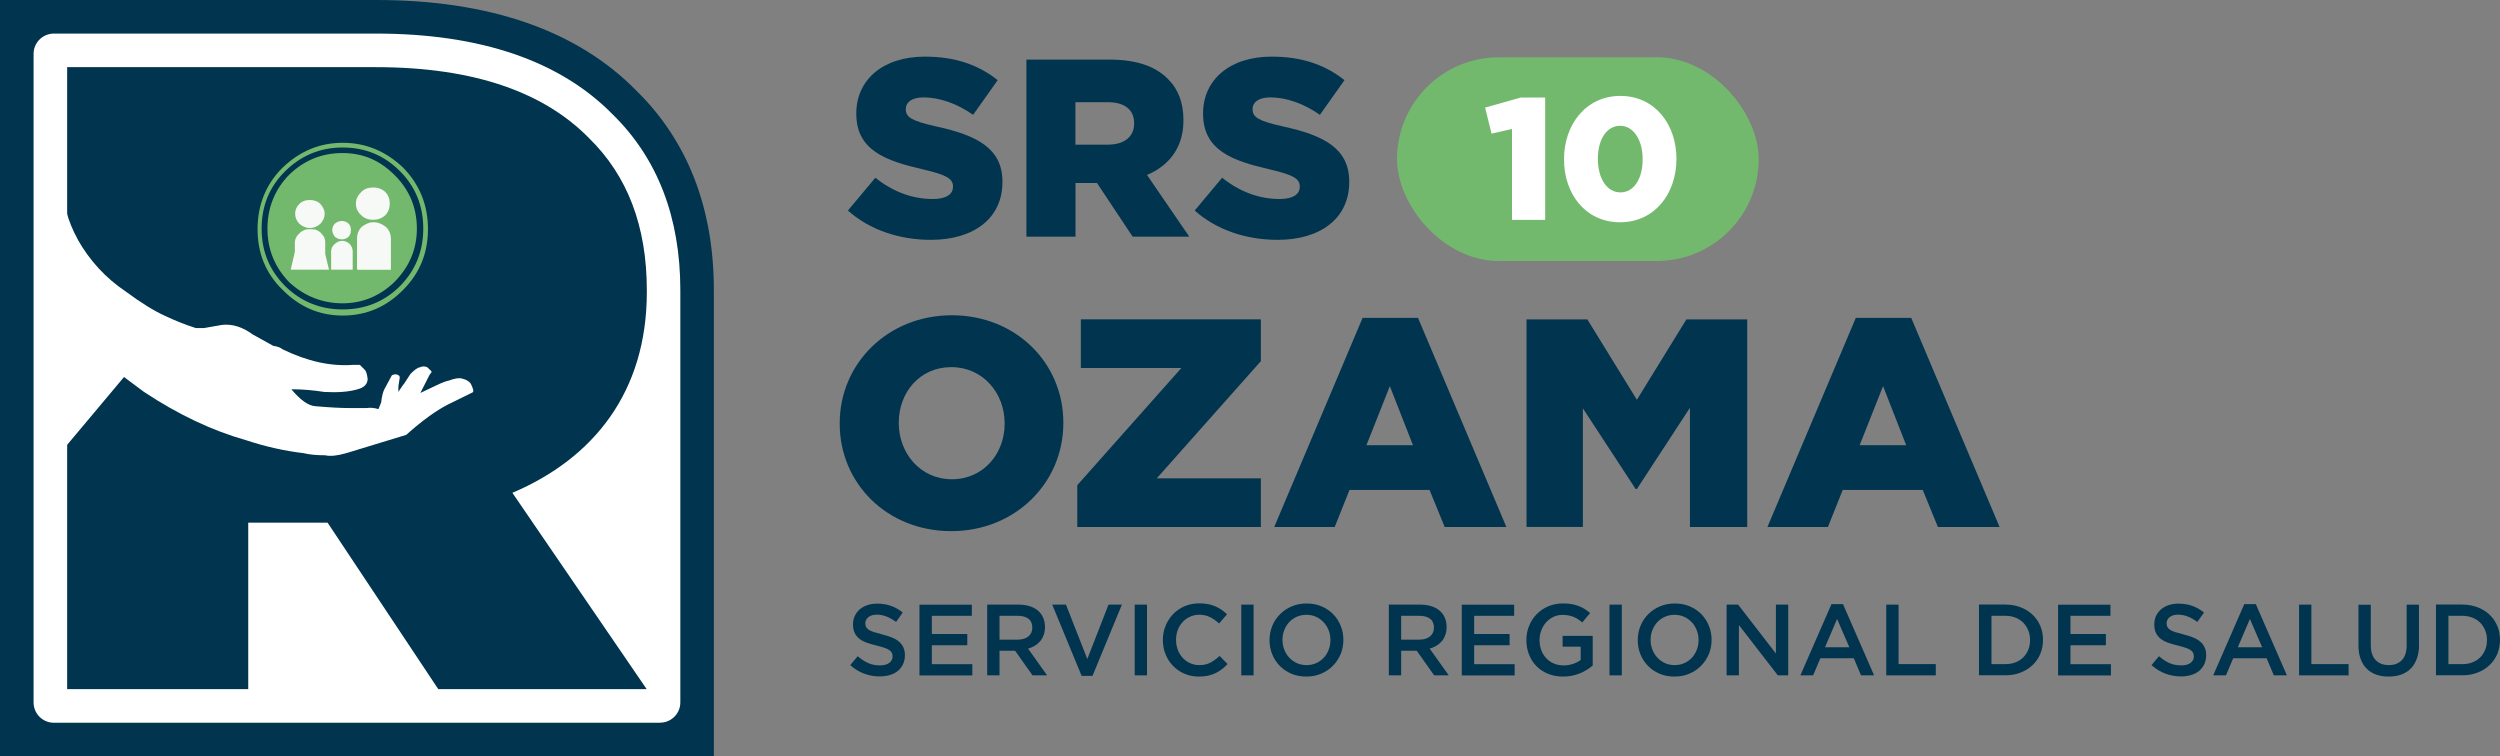
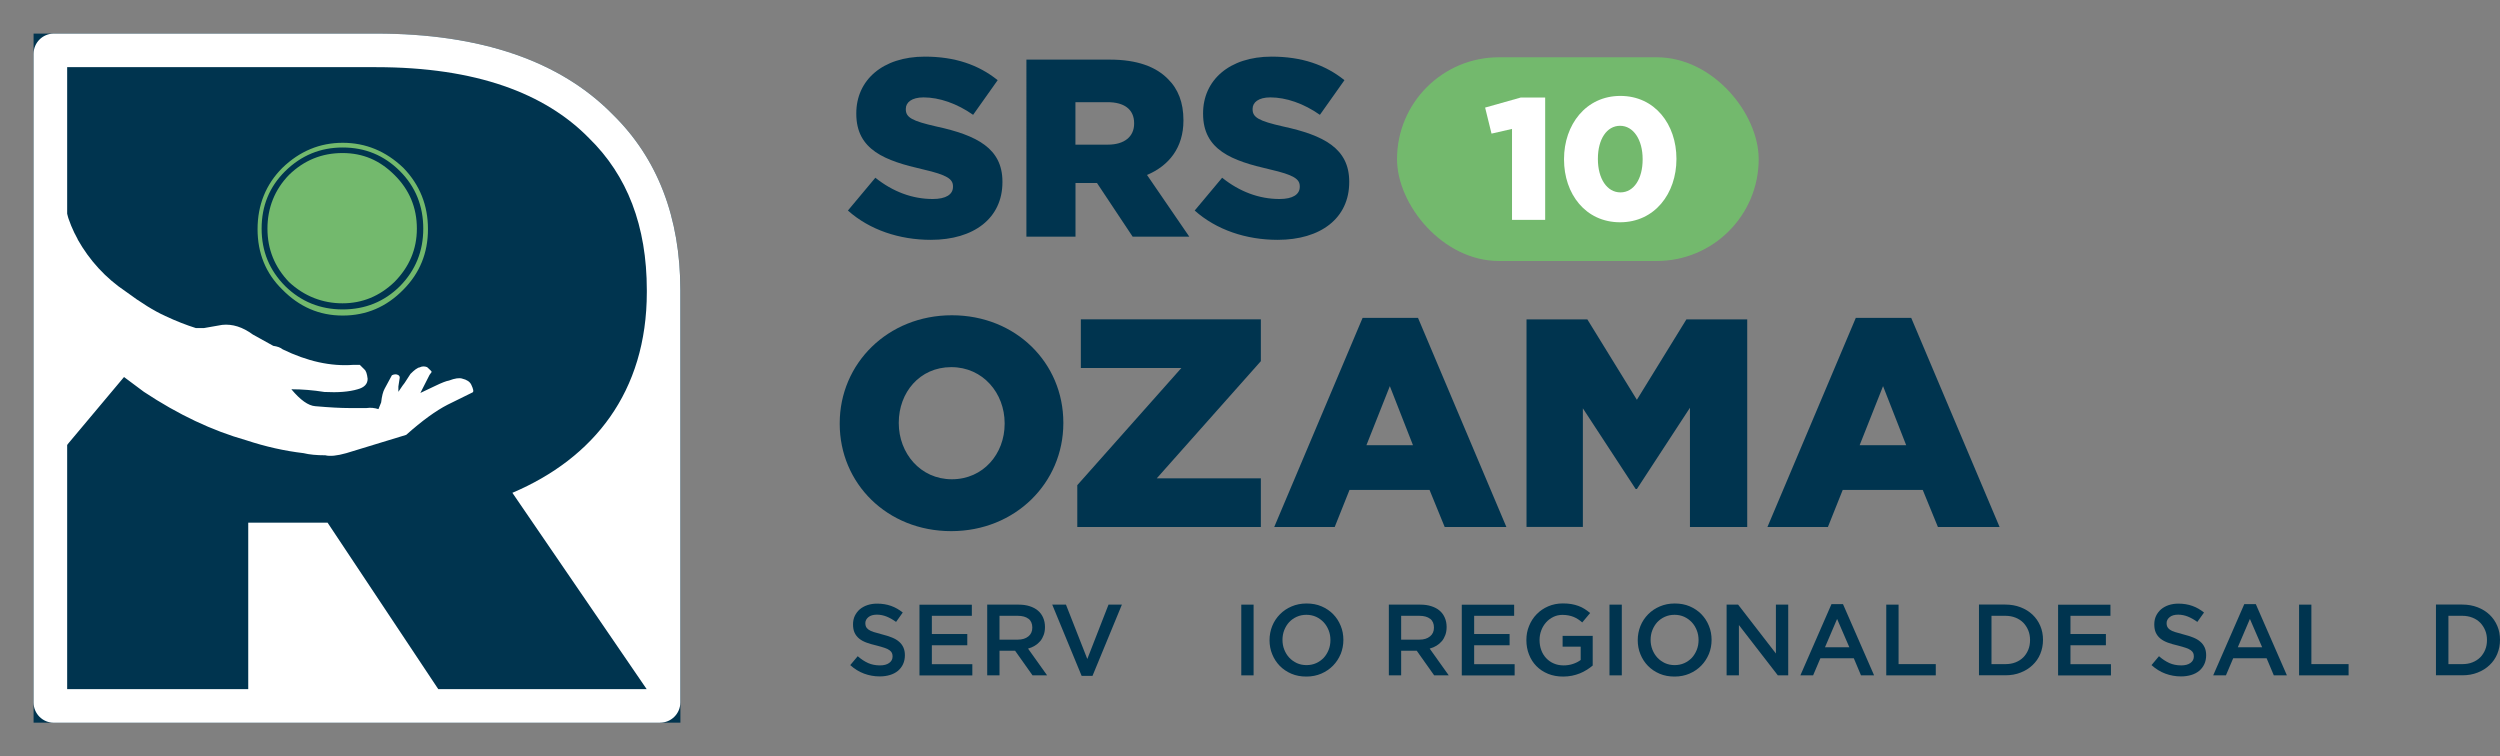
<svg xmlns="http://www.w3.org/2000/svg" id="Layer_2" viewBox="0 0 351.37 106.3">
  <rect x="0" y="0" width="351.37" height="106.3" fill="#808080" stroke="none" />
  <defs>
    <style>.cls-1,.cls-2,.cls-3,.cls-4,.cls-5,.cls-6{stroke-width:0px;}.cls-1,.cls-6{fill:#73b96d;}.cls-2,.cls-3,.cls-6{fill-rule:evenodd;}.cls-2,.cls-4{fill:#fff;}.cls-3{fill:#f6f9f6;}.cls-5{fill:#00344f;}</style>
  </defs>
  <g id="Capa_1">
    <rect class="cls-1" x="196.35" y="8.05" width="50.83" height="28.63" rx="14.32" ry="14.32" />
    <path class="cls-5" d="M4.72,101.58V4.72h48.14c14.67,0,25.85,3.82,33.25,11.35,6.31,6.18,9.52,14.5,9.52,24.72v60.78H4.72Z" />
-     <path class="cls-5" d="M52.86,9.44c14.04,0,23.75,3.67,29.92,9.97,5.38,5.25,8.13,12.33,8.13,21.38v56.07H9.44V9.44h43.42M52.86,0H0v106.3h100.33v-9.44s0-55.81,0-55.81v-.26c0-11.53-3.67-20.97-10.9-28.06C81.12,4.28,68.81,0,52.86,0h0Z" />
    <path class="cls-4" d="M82.77,19.41c-6.17-6.3-15.88-9.97-29.92-9.97H9.44v87.42h81.47v-56.07c0-9.05-2.75-16.14-8.13-21.38Z" />
    <path class="cls-4" d="M92.77,101.58H7.57c-1.58,0-2.85-1.28-2.85-2.85V7.57c0-1.58,1.28-2.85,2.85-2.85h45.28c14.67,0,25.85,3.82,33.25,11.35,6.32,6.18,9.52,14.5,9.52,24.72v57.93c0,1.58-1.28,2.85-2.85,2.85Z" />
    <path class="cls-4" d="M14.16,92.14h72.03v-51.29c0-7.77-2.19-13.66-6.71-18.06l-.08-.08c-5.56-5.68-14.49-8.55-26.54-8.55H14.16v77.98Z" />
    <path class="cls-5" d="M119.19,29.57l3.84-4.59c2.45,1.96,5.19,2.99,8.07,2.99,1.85,0,2.84-.64,2.84-1.71v-.07c0-1.03-.82-1.6-4.2-2.38-5.3-1.21-9.39-2.7-9.39-7.82v-.07c0-4.62,3.66-7.96,9.63-7.96,4.23,0,7.54,1.14,10.24,3.31l-3.45,4.87c-2.28-1.6-4.76-2.45-6.97-2.45-1.67,0-2.49.71-2.49,1.6v.07c0,1.14.85,1.64,4.3,2.42,5.72,1.24,9.28,3.09,9.28,7.75v.07c0,5.08-4.02,8.11-10.06,8.11-4.41,0-8.6-1.39-11.66-4.12Z" />
    <path class="cls-5" d="M144.25,8.38h11.77c3.8,0,6.43,1,8.11,2.7,1.46,1.42,2.2,3.34,2.2,5.8v.07c0,3.8-2.03,6.33-5.12,7.64l5.94,8.67h-7.96l-5.01-7.54h-3.02v7.54h-6.9V8.38ZM155.7,20.33c2.35,0,3.7-1.14,3.7-2.95v-.07c0-1.96-1.42-2.95-3.73-2.95h-4.52v5.97h4.55Z" />
    <path class="cls-5" d="M167.93,29.57l3.84-4.59c2.45,1.96,5.19,2.99,8.07,2.99,1.85,0,2.84-.64,2.84-1.71v-.07c0-1.03-.82-1.6-4.2-2.38-5.3-1.21-9.39-2.7-9.39-7.82v-.07c0-4.62,3.66-7.96,9.63-7.96,4.23,0,7.54,1.14,10.24,3.31l-3.45,4.87c-2.28-1.6-4.76-2.45-6.97-2.45-1.67,0-2.49.71-2.49,1.6v.07c0,1.14.85,1.64,4.3,2.42,5.72,1.24,9.28,3.09,9.28,7.75v.07c0,5.08-4.02,8.11-10.06,8.11-4.41,0-8.6-1.39-11.66-4.12Z" />
    <path class="cls-5" d="M118.02,59.56v-.08c0-8.38,6.75-15.17,15.76-15.17s15.67,6.71,15.67,15.09v.08c0,8.38-6.75,15.17-15.76,15.17s-15.67-6.71-15.67-15.09ZM141.2,59.56v-.08c0-4.21-3.04-7.88-7.5-7.88s-7.38,3.59-7.38,7.8v.08c0,4.21,3.04,7.88,7.46,7.88s7.42-3.58,7.42-7.79Z" />
    <path class="cls-5" d="M151.41,68.19l14.63-16.47h-14.13v-6.84h25.3v5.88l-14.63,16.47h14.63v6.84h-25.8v-5.88Z" />
    <path class="cls-5" d="M191.5,44.68h7.8l12.42,29.39h-8.67l-2.13-5.21h-11.25l-2.08,5.21h-8.5l12.42-29.39ZM198.59,62.57l-3.25-8.3-3.29,8.3h6.54Z" />
    <path class="cls-5" d="M214.55,44.89h8.55l6.96,11.3,6.96-11.3h8.55v29.18h-8.05v-16.76l-7.46,11.42h-.17l-7.42-11.34v16.67h-7.92v-29.18Z" />
    <path class="cls-5" d="M260.82,44.68h7.8l12.42,29.39h-8.67l-2.13-5.21h-11.25l-2.08,5.21h-8.5l12.42-29.39ZM267.91,62.57l-3.25-8.3-3.29,8.3h6.54Z" />
    <path class="cls-5" d="M121.71,88.09c.07.14.19.27.36.4s.42.24.73.34c.31.1.7.21,1.17.33.52.13.99.28,1.39.44s.74.36,1,.59c.27.23.47.5.61.81.14.31.21.67.21,1.09,0,.47-.09.89-.26,1.26-.17.37-.42.68-.72.94-.31.25-.68.45-1.12.58-.43.13-.91.2-1.43.2-.77,0-1.5-.13-2.2-.39-.7-.26-1.35-.66-1.95-1.2l1.05-1.25c.48.42.97.74,1.46.96.49.22,1.05.33,1.67.33.54,0,.97-.11,1.29-.34.32-.23.48-.53.48-.92,0-.18-.03-.34-.09-.48s-.18-.27-.34-.39-.39-.23-.68-.33c-.29-.1-.67-.21-1.13-.33-.53-.12-1-.26-1.42-.41-.41-.15-.76-.34-1.04-.57-.28-.23-.49-.5-.64-.82-.15-.32-.22-.71-.22-1.18,0-.43.08-.83.25-1.19.17-.35.4-.66.7-.92.3-.25.65-.45,1.07-.59.42-.14.87-.21,1.36-.21.73,0,1.38.11,1.97.32s1.13.52,1.64.93l-.94,1.32c-.46-.33-.9-.58-1.35-.76-.44-.17-.89-.26-1.35-.26-.51,0-.91.12-1.19.35-.28.23-.43.51-.43.84,0,.2.03.37.1.51Z" />
    <path class="cls-5" d="M136.59,86.55h-5.62v2.56h4.98v1.58h-4.98v2.66h5.69v1.58h-7.43v-9.94h7.36v1.58Z" />
    <path class="cls-5" d="M145.12,94.92l-2.45-3.46h-2.19v3.46h-1.73v-9.94h4.43c.57,0,1.08.07,1.54.22s.85.35,1.16.62c.32.27.56.6.73.99.17.39.26.83.26,1.31,0,.42-.06.79-.18,1.12-.12.33-.28.62-.49.87-.21.25-.46.46-.75.64-.29.18-.61.31-.96.41l2.68,3.76h-2.06ZM144.55,86.97c-.36-.28-.87-.42-1.52-.42h-2.55v3.35h2.56c.63,0,1.12-.15,1.5-.46.37-.3.55-.71.55-1.23,0-.55-.18-.97-.54-1.25Z" />
    <path class="cls-5" d="M155.79,84.98h1.89l-4.13,10.01h-1.53l-4.13-10.01h1.93l3,7.64,2.98-7.64Z" />
-     <path class="cls-5" d="M161.21,84.98v9.94h-1.73v-9.94h1.73Z" />
-     <path class="cls-5" d="M171.73,94.06c-.28.21-.58.4-.9.55s-.67.28-1.06.36c-.38.08-.81.12-1.27.12-.73,0-1.4-.13-2.02-.4-.62-.26-1.15-.63-1.6-1.09-.45-.46-.8-1-1.06-1.63-.26-.62-.38-1.3-.38-2.02s.12-1.38.38-2,.6-1.17,1.06-1.64c.45-.47.99-.84,1.62-1.11.62-.27,1.32-.4,2.07-.4.45,0,.87.04,1.24.11.37.08.72.18,1.03.32.31.14.6.3.87.49.26.19.52.4.75.62l-1.12,1.29c-.4-.37-.82-.67-1.26-.89-.44-.23-.95-.34-1.52-.34-.47,0-.91.09-1.31.28-.4.18-.75.44-1.04.75-.29.32-.52.69-.68,1.12-.16.43-.24.88-.24,1.38s.08.95.24,1.38.39.81.68,1.13c.29.32.64.58,1.04.76.4.18.84.28,1.31.28.61,0,1.13-.12,1.56-.35.44-.23.87-.55,1.29-.94l1.12,1.14c-.26.28-.52.52-.8.73Z" />
    <path class="cls-5" d="M176.19,84.98v9.94h-1.73v-9.94h1.73Z" />
    <path class="cls-5" d="M188.43,91.92c-.26.62-.62,1.17-1.08,1.64-.46.47-1.01.84-1.65,1.12-.63.27-1.33.41-2.1.41s-1.47-.13-2.1-.4c-.63-.27-1.18-.64-1.63-1.1s-.81-1.01-1.06-1.63c-.26-.62-.38-1.29-.38-1.99s.13-1.36.38-1.99c.25-.62.62-1.17,1.08-1.64.46-.47,1.01-.84,1.65-1.11.63-.27,1.33-.41,2.1-.41s1.47.13,2.1.4c.63.27,1.18.64,1.63,1.1.45.46.81,1.01,1.06,1.63.26.62.38,1.29.38,1.99s-.13,1.36-.38,1.99ZM186.74,88.59c-.17-.43-.4-.81-.7-1.13-.3-.32-.66-.58-1.07-.77-.42-.19-.87-.28-1.36-.28s-.94.09-1.36.28c-.41.18-.76.44-1.06.75-.29.32-.52.69-.69,1.12s-.25.89-.25,1.37.08.94.25,1.37c.17.43.4.81.7,1.13.3.32.66.58,1.07.77.42.19.87.28,1.36.28s.94-.09,1.36-.28.76-.44,1.06-.75c.29-.32.52-.69.69-1.12.17-.43.25-.89.25-1.37s-.08-.94-.25-1.37Z" />
    <path class="cls-5" d="M201.57,94.92l-2.45-3.46h-2.19v3.46h-1.73v-9.94h4.43c.57,0,1.08.07,1.54.22s.85.35,1.16.62c.32.27.56.6.73.99.17.39.26.83.26,1.31,0,.42-.06.79-.18,1.12-.12.33-.28.62-.49.87-.21.25-.46.46-.75.64-.29.18-.61.31-.96.41l2.68,3.76h-2.06ZM201,86.97c-.36-.28-.87-.42-1.52-.42h-2.55v3.35h2.56c.63,0,1.12-.15,1.5-.46.37-.3.55-.71.55-1.23,0-.55-.18-.97-.54-1.25Z" />
    <path class="cls-5" d="M212.81,86.55h-5.62v2.56h4.98v1.58h-4.98v2.66h5.69v1.58h-7.43v-9.94h7.36v1.58Z" />
    <path class="cls-5" d="M223.02,94.14c-.3.19-.62.36-.97.5-.35.14-.72.25-1.11.33s-.81.12-1.25.12c-.78,0-1.48-.13-2.12-.39-.63-.26-1.18-.62-1.63-1.08-.45-.46-.8-1-1.04-1.63-.25-.62-.37-1.3-.37-2.03s.12-1.36.38-1.99c.25-.62.6-1.17,1.06-1.64.45-.47,1-.84,1.62-1.11.63-.27,1.32-.41,2.07-.41.44,0,.83.03,1.19.09.36.06.68.15.99.26.3.11.59.25.86.42.27.17.53.36.79.58l-1.11,1.32c-.19-.16-.38-.31-.58-.44-.2-.13-.41-.24-.62-.33s-.46-.16-.72-.21-.55-.08-.86-.08c-.45,0-.88.09-1.27.28-.39.19-.73.44-1.02.76-.29.32-.52.7-.68,1.12s-.25.88-.25,1.37c0,.51.08.99.24,1.42.16.44.39.81.69,1.13.3.32.65.57,1.07.75.41.18.87.27,1.38.27.47,0,.92-.07,1.33-.21.41-.14.77-.32,1.07-.55v-1.87h-2.54v-1.52h4.23v4.17c-.25.21-.52.41-.82.6Z" />
    <path class="cls-5" d="M227.94,84.98v9.94h-1.73v-9.94h1.73Z" />
    <path class="cls-5" d="M240.18,91.92c-.26.62-.62,1.17-1.08,1.64-.46.47-1.01.84-1.65,1.12-.63.27-1.33.41-2.1.41s-1.47-.13-2.1-.4c-.63-.27-1.18-.64-1.63-1.1s-.81-1.01-1.06-1.63c-.26-.62-.38-1.29-.38-1.99s.13-1.36.38-1.99c.25-.62.62-1.17,1.08-1.64.46-.47,1.01-.84,1.65-1.11.63-.27,1.33-.41,2.1-.41s1.47.13,2.1.4c.63.27,1.18.64,1.63,1.1.45.46.81,1.01,1.06,1.63.26.62.38,1.29.38,1.99s-.13,1.36-.38,1.99ZM238.48,88.59c-.17-.43-.4-.81-.7-1.13-.3-.32-.66-.58-1.07-.77-.42-.19-.87-.28-1.36-.28s-.94.09-1.36.28c-.41.18-.76.44-1.06.75-.29.32-.52.69-.69,1.12s-.25.89-.25,1.37.08.94.25,1.37c.17.43.4.81.7,1.13.3.32.66.58,1.07.77.42.19.87.28,1.36.28s.94-.09,1.36-.28.76-.44,1.06-.75c.29-.32.52-.69.69-1.12.17-.43.25-.89.25-1.37s-.08-.94-.25-1.37Z" />
    <path class="cls-5" d="M249.6,84.98h1.73v9.94h-1.46l-5.47-7.07v7.07h-1.73v-9.94h1.62l5.31,6.87v-6.87Z" />
    <path class="cls-5" d="M263.41,94.92h-1.85l-1.01-2.4h-4.7l-1.02,2.4h-1.79l4.37-10.01h1.62l4.37,10.01ZM258.2,86.99l-1.7,3.98h3.42l-1.72-3.98Z" />
    <path class="cls-5" d="M265.11,84.98h1.73v8.36h5.23v1.58h-6.96v-9.94Z" />
    <path class="cls-5" d="M286.76,91.9c-.25.61-.62,1.14-1.09,1.58-.47.45-1.03.8-1.68,1.05-.65.26-1.36.38-2.14.38h-3.71v-9.94h3.71c.78,0,1.49.13,2.14.38s1.21.6,1.68,1.04c.47.45.83.97,1.09,1.58.26.61.38,1.26.38,1.96s-.13,1.36-.38,1.97ZM285.07,88.6c-.17-.41-.4-.77-.7-1.08-.3-.3-.66-.54-1.09-.71-.43-.17-.9-.26-1.42-.26h-1.96v6.79h1.96c.52,0,1-.08,1.42-.25.43-.17.79-.4,1.09-.7s.53-.66.7-1.07c.17-.41.25-.87.25-1.36s-.08-.95-.25-1.36Z" />
    <path class="cls-5" d="M296.62,86.55h-5.62v2.56h4.98v1.58h-4.98v2.66h5.69v1.58h-7.43v-9.94h7.36v1.58Z" />
    <path class="cls-5" d="M304.6,88.09c.07.14.19.27.36.4s.42.24.73.34c.31.1.7.21,1.17.33.52.13.99.28,1.39.44s.74.36,1,.59c.27.23.47.5.61.81.14.31.21.67.21,1.09,0,.47-.09.89-.26,1.26-.17.37-.42.68-.72.94-.31.25-.68.45-1.12.58-.43.13-.91.2-1.43.2-.77,0-1.5-.13-2.2-.39-.7-.26-1.35-.66-1.95-1.2l1.05-1.25c.48.42.97.74,1.46.96.49.22,1.05.33,1.67.33.54,0,.97-.11,1.29-.34.32-.23.48-.53.48-.92,0-.18-.03-.34-.09-.48s-.18-.27-.34-.39-.39-.23-.68-.33c-.29-.1-.67-.21-1.13-.33-.53-.12-1-.26-1.42-.41-.41-.15-.76-.34-1.04-.57-.28-.23-.49-.5-.64-.82-.15-.32-.22-.71-.22-1.18,0-.43.08-.83.25-1.19.17-.35.4-.66.7-.92.3-.25.65-.45,1.07-.59.42-.14.87-.21,1.36-.21.73,0,1.38.11,1.97.32s1.13.52,1.64.93l-.94,1.32c-.46-.33-.9-.58-1.35-.76-.44-.17-.89-.26-1.35-.26-.51,0-.91.12-1.19.35-.28.23-.43.51-.43.84,0,.2.03.37.1.51Z" />
    <path class="cls-5" d="M321.43,94.92h-1.85l-1.01-2.4h-4.7l-1.02,2.4h-1.79l4.37-10.01h1.62l4.37,10.01ZM316.22,86.99l-1.7,3.98h3.42l-1.72-3.98Z" />
    <path class="cls-5" d="M323.13,84.98h1.73v8.36h5.23v1.58h-6.96v-9.94Z" />
-     <path class="cls-5" d="M339.99,90.62c0,.74-.1,1.39-.31,1.95-.2.56-.49,1.03-.86,1.4-.37.38-.82.65-1.34.84s-1.11.28-1.77.28-1.23-.09-1.75-.28-.96-.46-1.33-.83c-.37-.37-.65-.83-.85-1.37-.2-.54-.3-1.18-.3-1.9v-5.72h1.73v5.65c0,.93.22,1.63.67,2.12.45.48,1.07.72,1.86.72s1.39-.23,1.84-.7.67-1.15.67-2.07v-5.72h1.73v5.64Z" />
    <path class="cls-5" d="M350.99,91.9c-.25.61-.62,1.14-1.09,1.58-.47.45-1.03.8-1.68,1.05-.65.26-1.36.38-2.14.38h-3.71v-9.94h3.71c.78,0,1.49.13,2.14.38s1.21.6,1.68,1.04c.47.45.83.97,1.09,1.58.26.61.38,1.26.38,1.96s-.13,1.36-.38,1.97ZM349.29,88.6c-.17-.41-.4-.77-.7-1.08-.3-.3-.66-.54-1.09-.71-.43-.17-.9-.26-1.42-.26h-1.96v6.79h1.96c.52,0,1-.08,1.42-.25.43-.17.79-.4,1.09-.7s.53-.66.7-1.07c.17-.41.25-.87.25-1.36s-.08-.95-.25-1.36Z" />
    <path class="cls-5" d="M72.01,69.26l18.88,27.6h-29.29l-15.56-23.4h-11.15v23.4H9.44V9.44h43.42c14.04,0,23.75,3.67,29.92,9.97,5.38,5.25,8.13,12.33,8.13,21.38v.26c0,14.04-7.48,23.36-18.89,28.21Z" />
    <path class="cls-6" d="M58.59,32.13c0,2.88-1.05,5.38-3.16,7.51-2.08,1.99-4.51,2.99-7.3,2.99s-5.38-1-7.51-2.99c-2.02-2.11-3.03-4.61-3.03-7.51s1.01-5.47,3.03-7.55c2.11-2.05,4.61-3.07,7.51-3.07s5.25,1.03,7.3,3.07c2.11,2.08,3.16,4.6,3.16,7.55M60.15,32.21c0,3.34-1.15,6.17-3.45,8.49-2.38,2.44-5.22,3.65-8.53,3.65s-6.09-1.22-8.49-3.65c-2.32-2.27-3.48-5.1-3.48-8.49s1.16-6.29,3.48-8.61c2.44-2.36,5.27-3.53,8.49-3.53s6.07,1.17,8.53,3.53c2.3,2.38,3.45,5.25,3.45,8.61M56.21,24.05c-2.22-2.22-4.9-3.32-8.04-3.32s-5.81,1.1-8.08,3.32c-2.22,2.19-3.32,4.88-3.32,8.08s1.1,5.86,3.32,8.09c2.24,2.19,4.93,3.27,8.08,3.27s5.85-1.09,8.04-3.27c2.19-2.22,3.28-4.91,3.28-8.09s-1.09-5.89-3.28-8.08" />
-     <path class="cls-3" d="M54.16,27c.41.42.62.95.62,1.6s-.2,1.2-.62,1.64c-.46.44-1.04.65-1.72.65s-1.24-.21-1.68-.65c-.49-.44-.74-.98-.74-1.64,0-.58.25-1.11.74-1.6.41-.44.97-.65,1.68-.65s1.29.22,1.72.65M54.24,31.89c.47.46.7,1.02.7,1.68v4.35h-4.72l-.04-.29v-4.06c0-.68.22-1.24.65-1.68.57-.44,1.14-.66,1.68-.66h.04c.55,0,1.11.22,1.68.66M42.1,28.64c.35-.36.83-.53,1.43-.53.63,0,1.12.18,1.48.53.41.46.62.93.62,1.39,0,.52-.2,1-.62,1.44-.44.38-.93.58-1.48.58-.49,0-.97-.2-1.43-.58-.41-.41-.62-.89-.62-1.44,0-.52.2-.99.62-1.39M42.1,32.78c.19-.21.49-.39.9-.53l.58-.04.7.04c.44.17.73.35.86.53l.2.25c.25.24.37.6.37,1.06v1.6l.53,2.21h-5.38l.58-2.5v-1.31c0-.48.22-.92.66-1.31M48.99,31.43c.22.21.33.52.33.91s-.11.72-.33.94c-.27.24-.59.36-.94.36s-.69-.12-.98-.36c-.25-.33-.37-.64-.37-.94,0-.36.12-.67.37-.91.3-.25.63-.37.98-.37s.67.12.94.37M48.09,33.85c.38,0,.74.15,1.07.45.27.33.41.66.41,1.02v2.58h-3.03v-2.58c0-.38.16-.72.49-1.02.33-.3.68-.45,1.07-.45" />
    <path class="cls-2" d="M10.91,33.64c1.69,2.99,3.94,5.44,6.76,7.33,2.14,1.59,3.99,2.73,5.55,3.44,1.56.73,3,1.29,4.31,1.7h1.13l2.57-.45c1.44-.15,2.87.3,4.31,1.36l2.87,1.59c.58.08,1.02.24,1.32.49,3.45,1.68,6.76,2.42,9.93,2.18h.91l.64.64c.23.18.38.62.46,1.32,0,.73-.47,1.22-1.4,1.47-1.21.36-2.77.48-4.68.38-1.56-.25-3.11-.38-4.64-.38,1.26,1.51,2.38,2.31,3.36,2.38,2.04.18,3.63.26,4.76.26h2.46c.53-.08,1.08-.03,1.66.15l.38-.94c.1-.89.26-1.52.49-1.93l1.02-1.89c.33-.16.62-.17.87-.04.15.08.23.2.23.38l-.19,1.24v.75c.5-.75.79-1.17.87-1.24l.83-1.28c.58-.58,1.01-.89,1.28-.91.35-.18.7-.18,1.06-.04.43.38.64.6.64.68l-.3.41-1.29,2.54,2.08-.99c.93-.45,1.58-.7,1.93-.75.86-.33,1.49-.41,1.89-.27.63.15,1.05.43,1.25.84.3.63.37.99.19,1.09l-3.51,1.73c-1.64.84-3.58,2.24-5.82,4.24l-8.42,2.57c-1.31.37-2.3.47-2.95.3-1.23,0-2.25-.1-3.06-.3-2.64-.31-5.33-.91-8.05-1.81-4.75-1.34-9.55-3.6-14.39-6.81l-2.79-2.08-8.84,10.54V25.18c.18,3.2.96,6.01,2.34,8.46" />
    <path class="cls-4" d="M212.51,18.12l-2.88.66-.9-3.66,5-1.41h3.44v17.19h-4.66v-12.78Z" />
    <path class="cls-4" d="M219.82,22.41v-.05c0-4.83,3.07-8.88,7.92-8.88s7.88,4,7.88,8.83v.05c0,4.83-3.05,8.88-7.92,8.88s-7.88-4-7.88-8.83ZM230.87,22.41v-.05c0-2.71-1.29-4.68-3.17-4.68s-3.12,1.9-3.12,4.63v.05c0,2.73,1.27,4.68,3.17,4.68s3.12-1.93,3.12-4.63Z" />
  </g>
</svg>